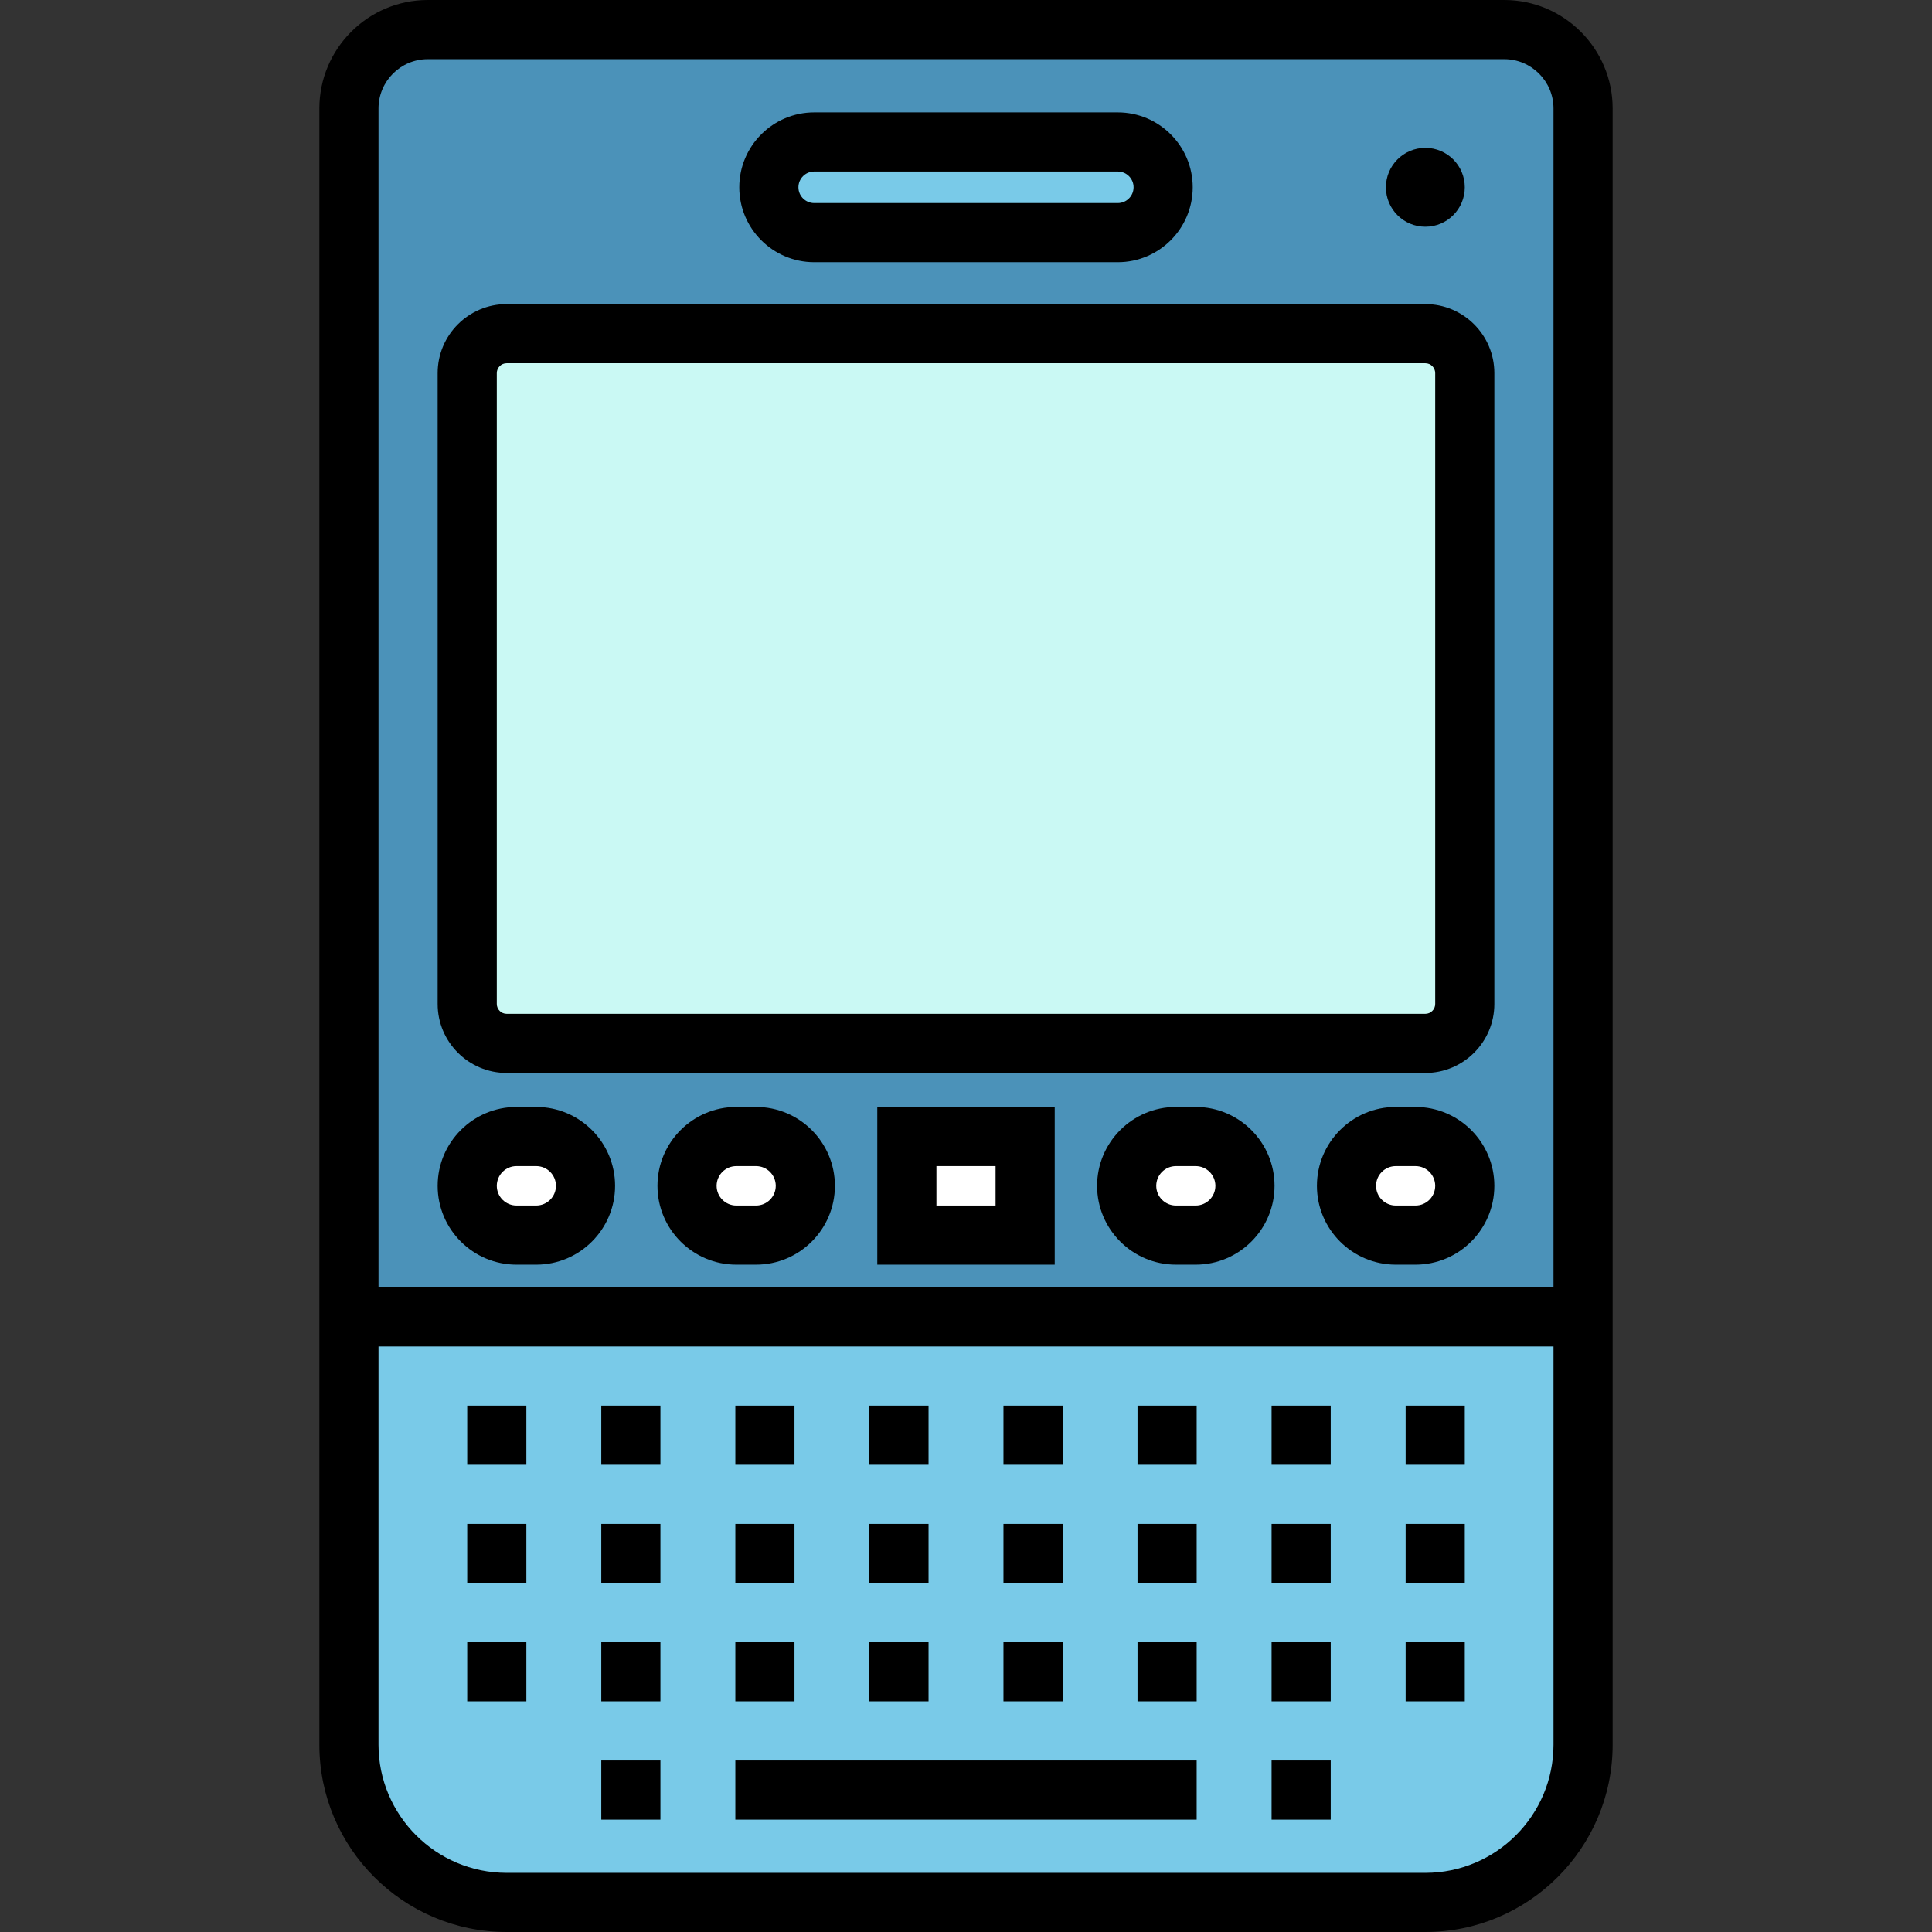
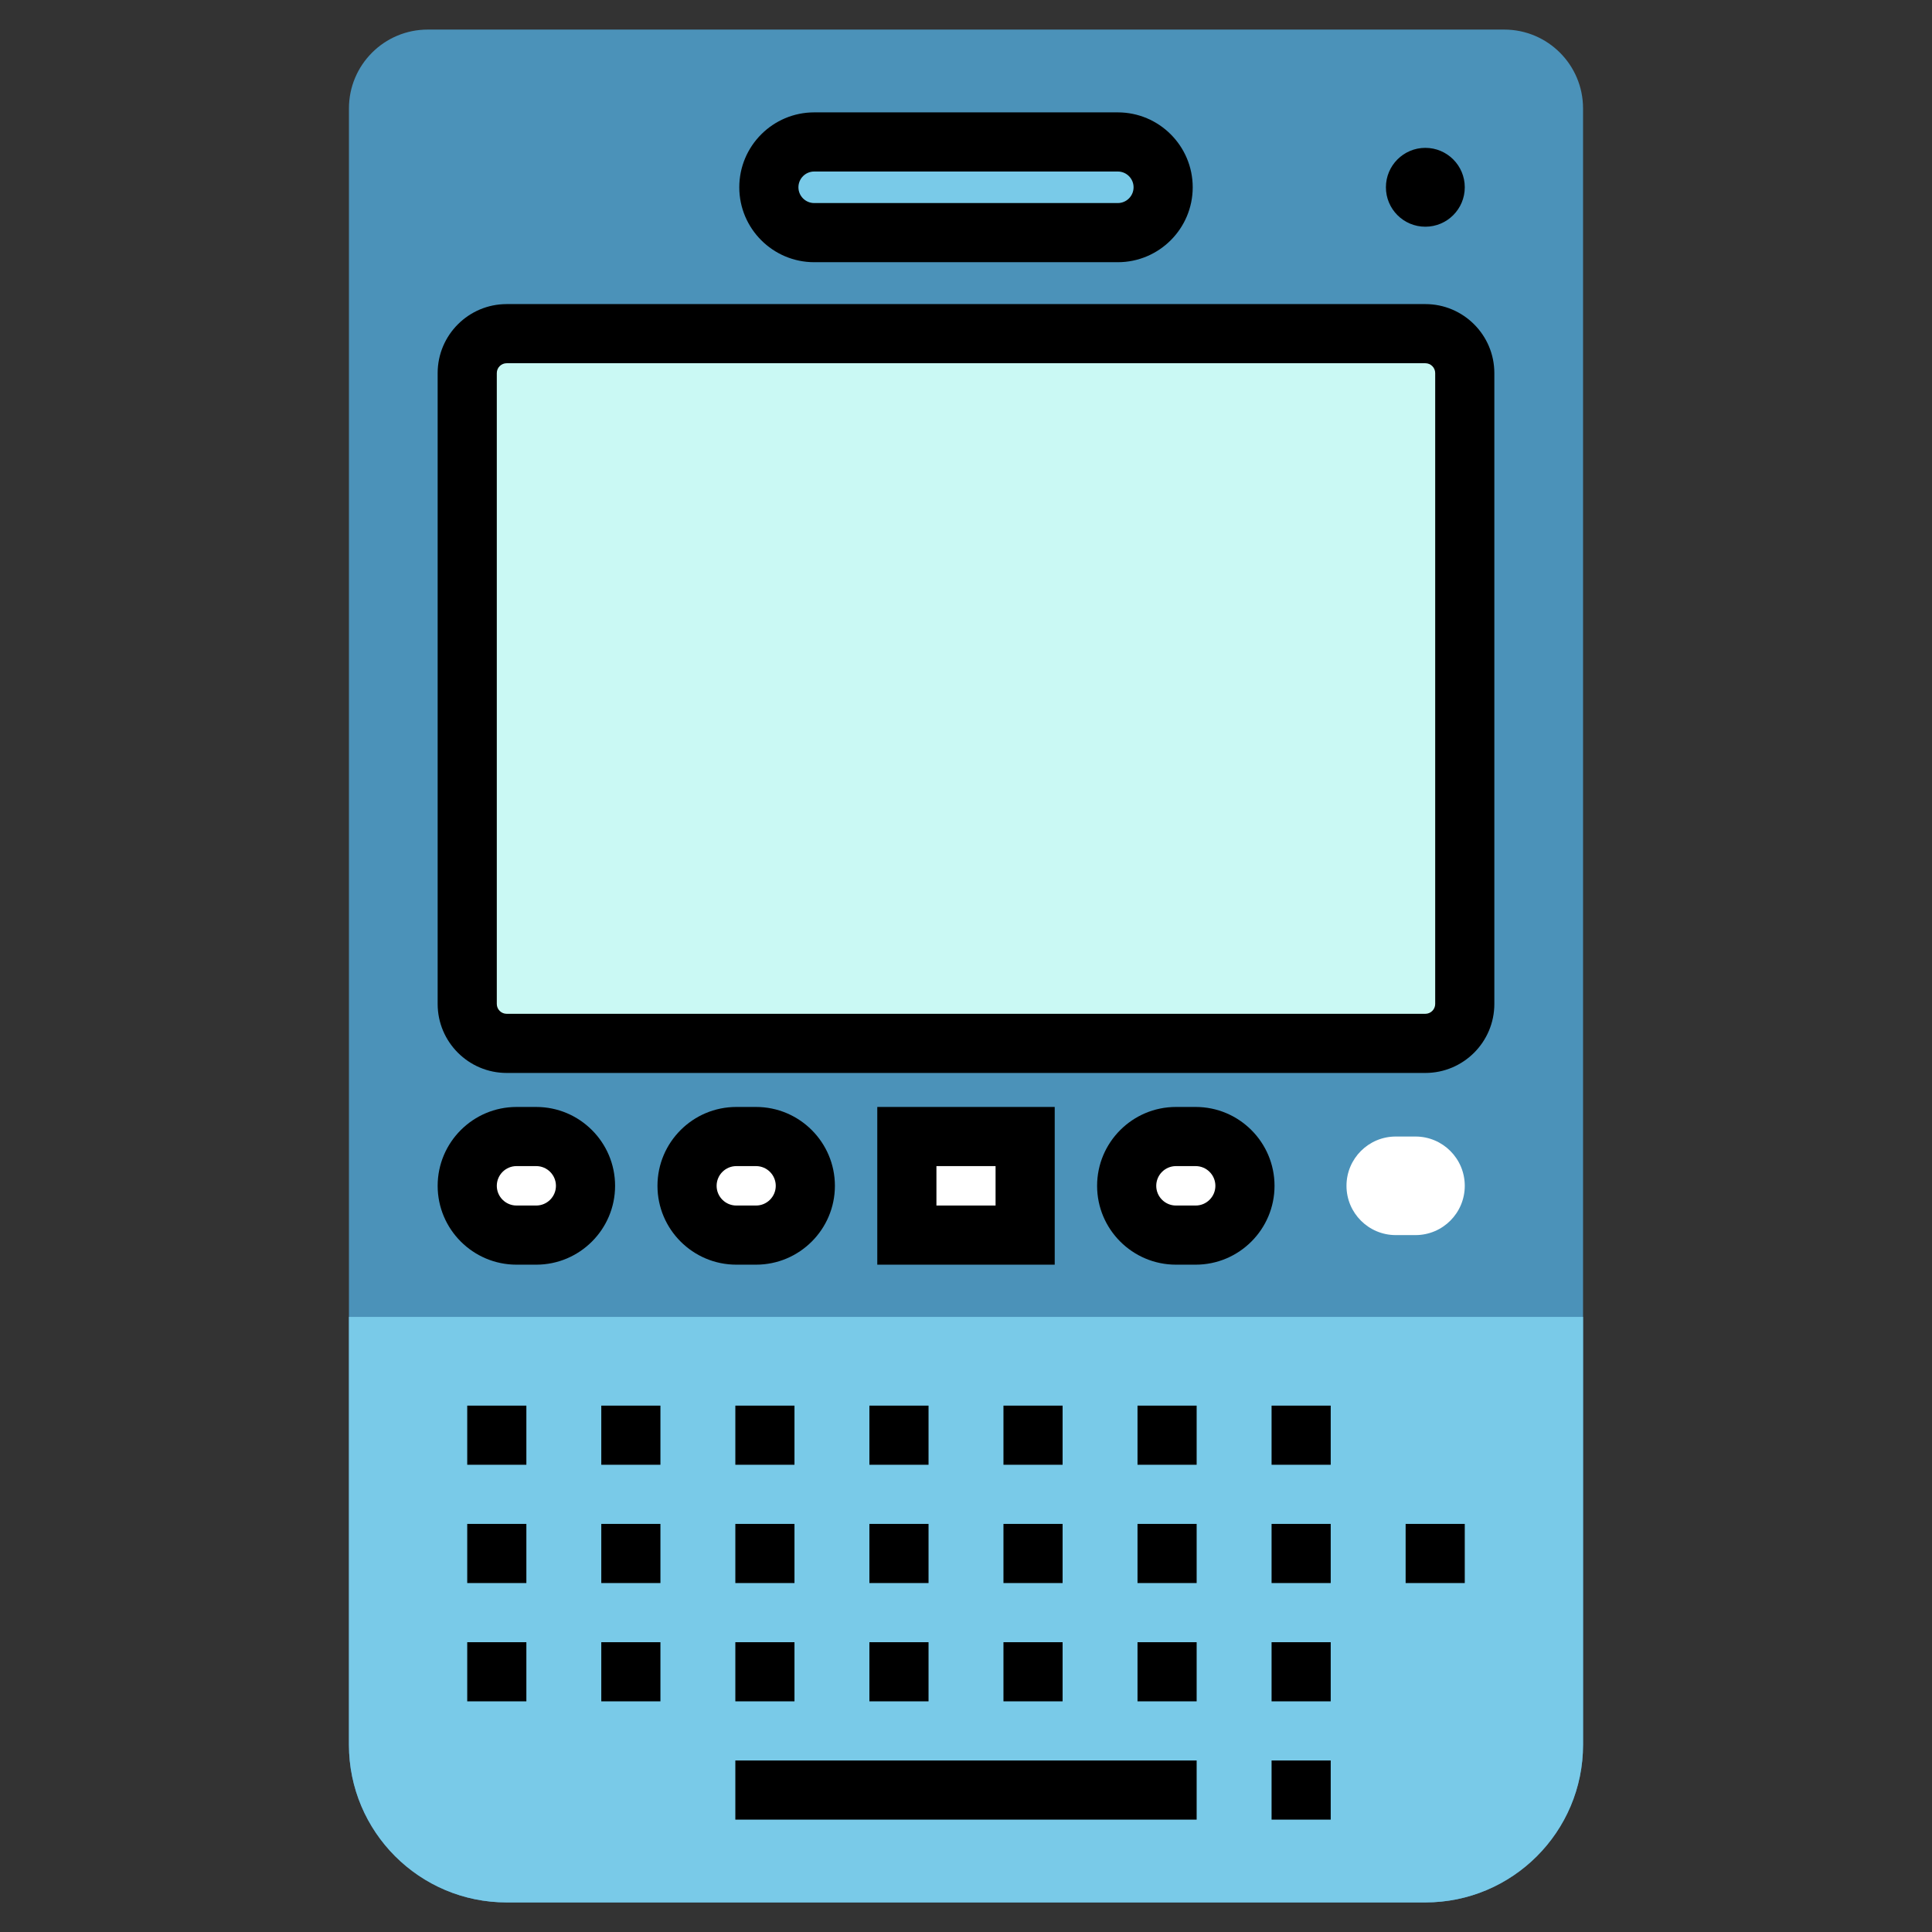
<svg xmlns="http://www.w3.org/2000/svg" version="1.1" id="Layer_1" x="0px" y="0px" viewBox="0 0 512 512" style="enable-background:new 0 0 512 512;" xml:space="preserve">
  <rect x="0" y="0" width="512" height="512" fill="#333333" stroke="none" />
  <path style="fill:#4B92B9;" d="M377.731,504.163H134.269c-23.083,0-41.796-18.713-41.796-41.796V28.735  c0-11.542,9.356-20.898,20.898-20.898h285.257c11.542,0,20.898,9.356,20.898,20.898v433.633  C419.527,485.45,400.813,504.163,377.731,504.163z" />
  <path style="fill:#79CAE8;" d="M419.527,348.996v113.371c0,23.082-18.714,41.796-41.796,41.796H134.269  c-23.082,0-41.796-18.714-41.796-41.796V348.996H419.527z" />
  <path style="fill:#CAF9F4;" d="M123.82,266.057V98.873c0-5.771,4.678-10.449,10.449-10.449h243.461  c5.771,0,10.449,4.678,10.449,10.449v167.184c0,5.771-4.678,10.449-10.449,10.449H134.269  C128.498,276.506,123.82,271.828,123.82,266.057z" />
  <g>
    <path style="fill:#FFFFFF;" d="M142.106,327.314h-5.224c-7.214,0-13.061-5.847-13.061-13.061l0,0   c0-7.214,5.847-13.061,13.061-13.061h5.224c7.214,0,13.061,5.847,13.061,13.061l0,0   C155.167,321.467,149.32,327.314,142.106,327.314z" />
    <path style="fill:#FFFFFF;" d="M200.359,327.314h-5.224c-7.214,0-13.061-5.847-13.061-13.061l0,0   c0-7.214,5.847-13.061,13.061-13.061h5.224c7.214,0,13.061,5.847,13.061,13.061l0,0   C213.42,321.467,207.573,327.314,200.359,327.314z" />
    <rect x="240.327" y="301.192" style="fill:#FFFFFF;" width="31.347" height="26.122" />
    <path style="fill:#FFFFFF;" d="M316.865,327.314h-5.224c-7.214,0-13.061-5.847-13.061-13.061l0,0   c0-7.214,5.847-13.061,13.061-13.061h5.224c7.214,0,13.061,5.847,13.061,13.061l0,0   C329.927,321.467,324.079,327.314,316.865,327.314z" />
    <path style="fill:#FFFFFF;" d="M375.118,327.314h-5.224c-7.214,0-13.061-5.847-13.061-13.061l0,0   c0-7.214,5.847-13.061,13.061-13.061h5.224c7.214,0,13.061,5.847,13.061,13.061l0,0   C388.18,321.467,382.332,327.314,375.118,327.314z" />
  </g>
  <path style="fill:#79CAE8;" d="M296.229,61.649h-80.457c-6.636,0-12.016-5.38-12.016-12.016l0,0c0-6.636,5.38-12.016,12.016-12.016  h80.457c6.636,0,12.016,5.38,12.016,12.016l0,0C308.245,56.269,302.865,61.649,296.229,61.649z" />
-   <path d="M398.629,0H113.371C97.527,0,84.637,12.89,84.637,28.735v433.633c0,27.367,22.266,49.633,49.633,49.633h243.461  c27.367,0,49.633-22.266,49.633-49.633V28.735C427.363,12.89,414.472,0,398.629,0z M113.371,15.673h285.257  c7.203,0,13.061,5.859,13.061,13.061v312.424H100.31V28.735C100.31,21.532,106.169,15.673,113.371,15.673z M377.731,496.327H134.269  c-18.725,0-33.959-15.235-33.959-33.959V356.833h311.38v105.535C411.69,481.092,396.456,496.327,377.731,496.327z" />
  <path d="M134.269,284.343h243.461c10.082,0,18.286-8.203,18.286-18.286V98.873c0-10.082-8.203-18.286-18.286-18.286H134.269  c-10.082,0-18.286,8.203-18.286,18.286v167.184C115.984,276.139,124.187,284.343,134.269,284.343z M131.657,98.873  c0-1.44,1.172-2.612,2.612-2.612h243.461c1.441,0,2.612,1.172,2.612,2.612v167.184c0,1.44-1.171,2.612-2.612,2.612H134.269  c-1.44,0-2.612-1.172-2.612-2.612V98.873z" />
  <rect x="123.82" y="372.506" width="15.673" height="15.673" />
  <rect x="159.347" y="372.506" width="15.673" height="15.673" />
  <rect x="194.873" y="372.506" width="15.673" height="15.673" />
  <rect x="230.4" y="372.506" width="15.673" height="15.673" />
  <rect x="265.927" y="372.506" width="15.673" height="15.673" />
  <rect x="301.453" y="372.506" width="15.673" height="15.673" />
  <rect x="336.98" y="372.506" width="15.673" height="15.673" />
-   <rect x="372.506" y="372.506" width="15.673" height="15.673" />
  <rect x="123.82" y="403.853" width="15.673" height="15.673" />
  <rect x="159.347" y="403.853" width="15.673" height="15.673" />
  <rect x="194.873" y="403.853" width="15.673" height="15.673" />
  <rect x="230.4" y="403.853" width="15.673" height="15.673" />
  <rect x="265.927" y="403.853" width="15.673" height="15.673" />
  <rect x="301.453" y="403.853" width="15.673" height="15.673" />
  <rect x="336.98" y="403.853" width="15.673" height="15.673" />
  <rect x="372.506" y="403.853" width="15.673" height="15.673" />
  <rect x="123.82" y="435.2" width="15.673" height="15.673" />
  <rect x="159.347" y="435.2" width="15.673" height="15.673" />
  <rect x="194.873" y="435.2" width="15.673" height="15.673" />
  <rect x="230.4" y="435.2" width="15.673" height="15.673" />
  <rect x="265.927" y="435.2" width="15.673" height="15.673" />
  <rect x="301.453" y="435.2" width="15.673" height="15.673" />
  <rect x="336.98" y="435.2" width="15.673" height="15.673" />
-   <rect x="372.506" y="435.2" width="15.673" height="15.673" />
-   <rect x="159.347" y="466.547" width="15.673" height="15.673" />
  <rect x="336.98" y="466.547" width="15.673" height="15.673" />
  <rect x="194.873" y="466.547" width="122.253" height="15.673" />
  <path d="M136.882,335.151h5.224c11.523,0,20.898-9.375,20.898-20.898c0-11.523-9.375-20.898-20.898-20.898h-5.224  c-11.523,0-20.898,9.375-20.898,20.898C115.984,325.776,125.358,335.151,136.882,335.151z M136.882,309.029h5.224  c2.881,0,5.225,2.344,5.225,5.224s-2.344,5.224-5.225,5.224h-5.224c-2.881,0-5.224-2.344-5.224-5.224  S134.001,309.029,136.882,309.029z" />
  <path d="M200.359,293.355h-5.224c-11.523,0-20.898,9.375-20.898,20.898c0,11.523,9.375,20.898,20.898,20.898h5.224  c11.523,0,20.898-9.375,20.898-20.898C221.257,302.73,211.882,293.355,200.359,293.355z M200.359,319.478h-5.224  c-2.881,0-5.224-2.344-5.224-5.224s2.344-5.224,5.224-5.224h5.224c2.881,0,5.224,2.344,5.224,5.224S203.24,319.478,200.359,319.478z  " />
  <path d="M215.771,69.486h80.457c10.947,0,19.853-8.906,19.853-19.853s-8.906-19.853-19.853-19.853h-80.457  c-10.947,0-19.853,8.906-19.853,19.853S204.824,69.486,215.771,69.486z M215.771,45.453h80.457c2.305,0,4.18,1.875,4.18,4.18  s-1.875,4.18-4.18,4.18h-80.457c-2.305,0-4.18-1.875-4.18-4.18S213.466,45.453,215.771,45.453z" />
  <path d="M232.49,335.151h47.02v-41.796h-47.02V335.151z M248.163,309.029h15.673v10.449h-15.673V309.029z" />
  <path d="M316.865,293.355h-5.224c-11.523,0-20.898,9.375-20.898,20.898c0,11.523,9.375,20.898,20.898,20.898h5.224  c11.523,0,20.898-9.375,20.898-20.898C337.763,302.73,328.388,293.355,316.865,293.355z M316.865,319.478h-5.224  c-2.881,0-5.224-2.344-5.224-5.224s2.344-5.224,5.224-5.224h5.224c2.881,0,5.224,2.344,5.224,5.224S319.746,319.478,316.865,319.478  z" />
-   <path d="M375.118,293.355h-5.224c-11.523,0-20.898,9.375-20.898,20.898c0,11.523,9.375,20.898,20.898,20.898h5.224  c11.523,0,20.898-9.375,20.898-20.898C396.016,302.73,386.642,293.355,375.118,293.355z M375.118,319.478h-5.224  c-2.881,0-5.224-2.344-5.224-5.224s2.344-5.224,5.224-5.224h5.224c2.881,0,5.224,2.344,5.224,5.224S377.999,319.478,375.118,319.478  z" />
  <circle cx="377.731" cy="49.633" r="10.449" />
  <g>
</g>
  <g>
</g>
  <g>
</g>
  <g>
</g>
  <g>
</g>
  <g>
</g>
  <g>
</g>
  <g>
</g>
  <g>
</g>
  <g>
</g>
  <g>
</g>
  <g>
</g>
  <g>
</g>
  <g>
</g>
  <g>
</g>
</svg>